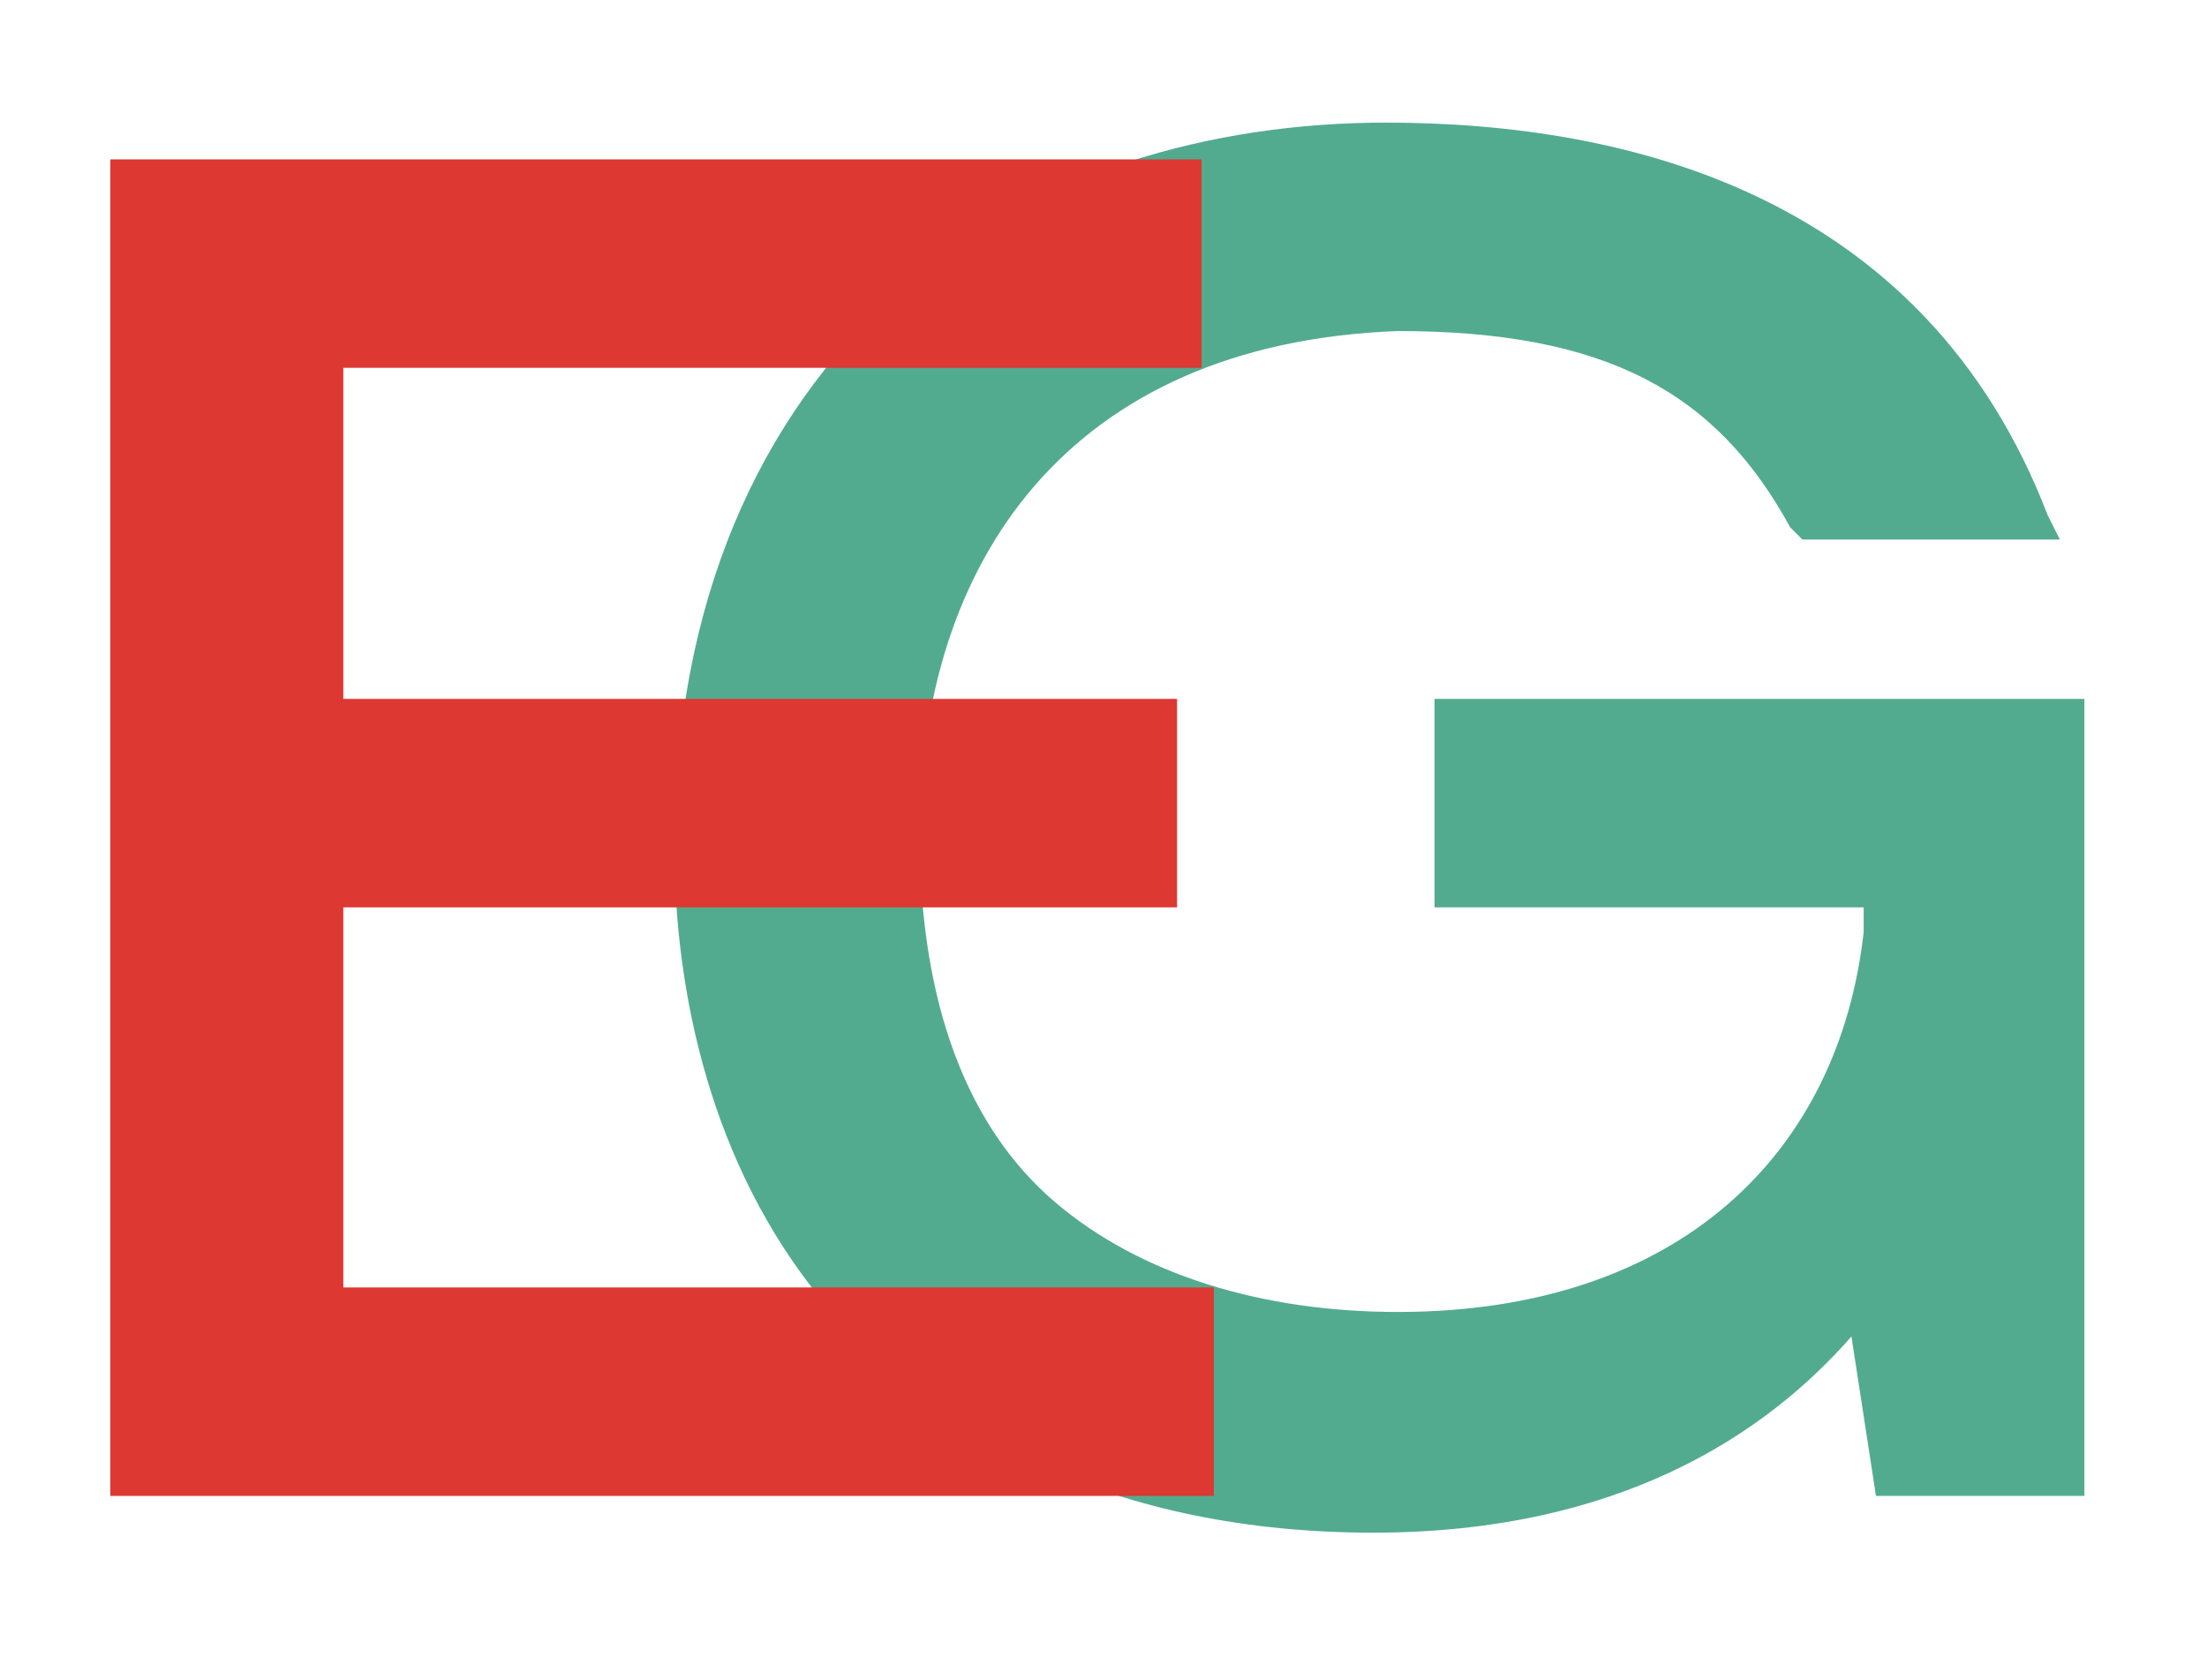
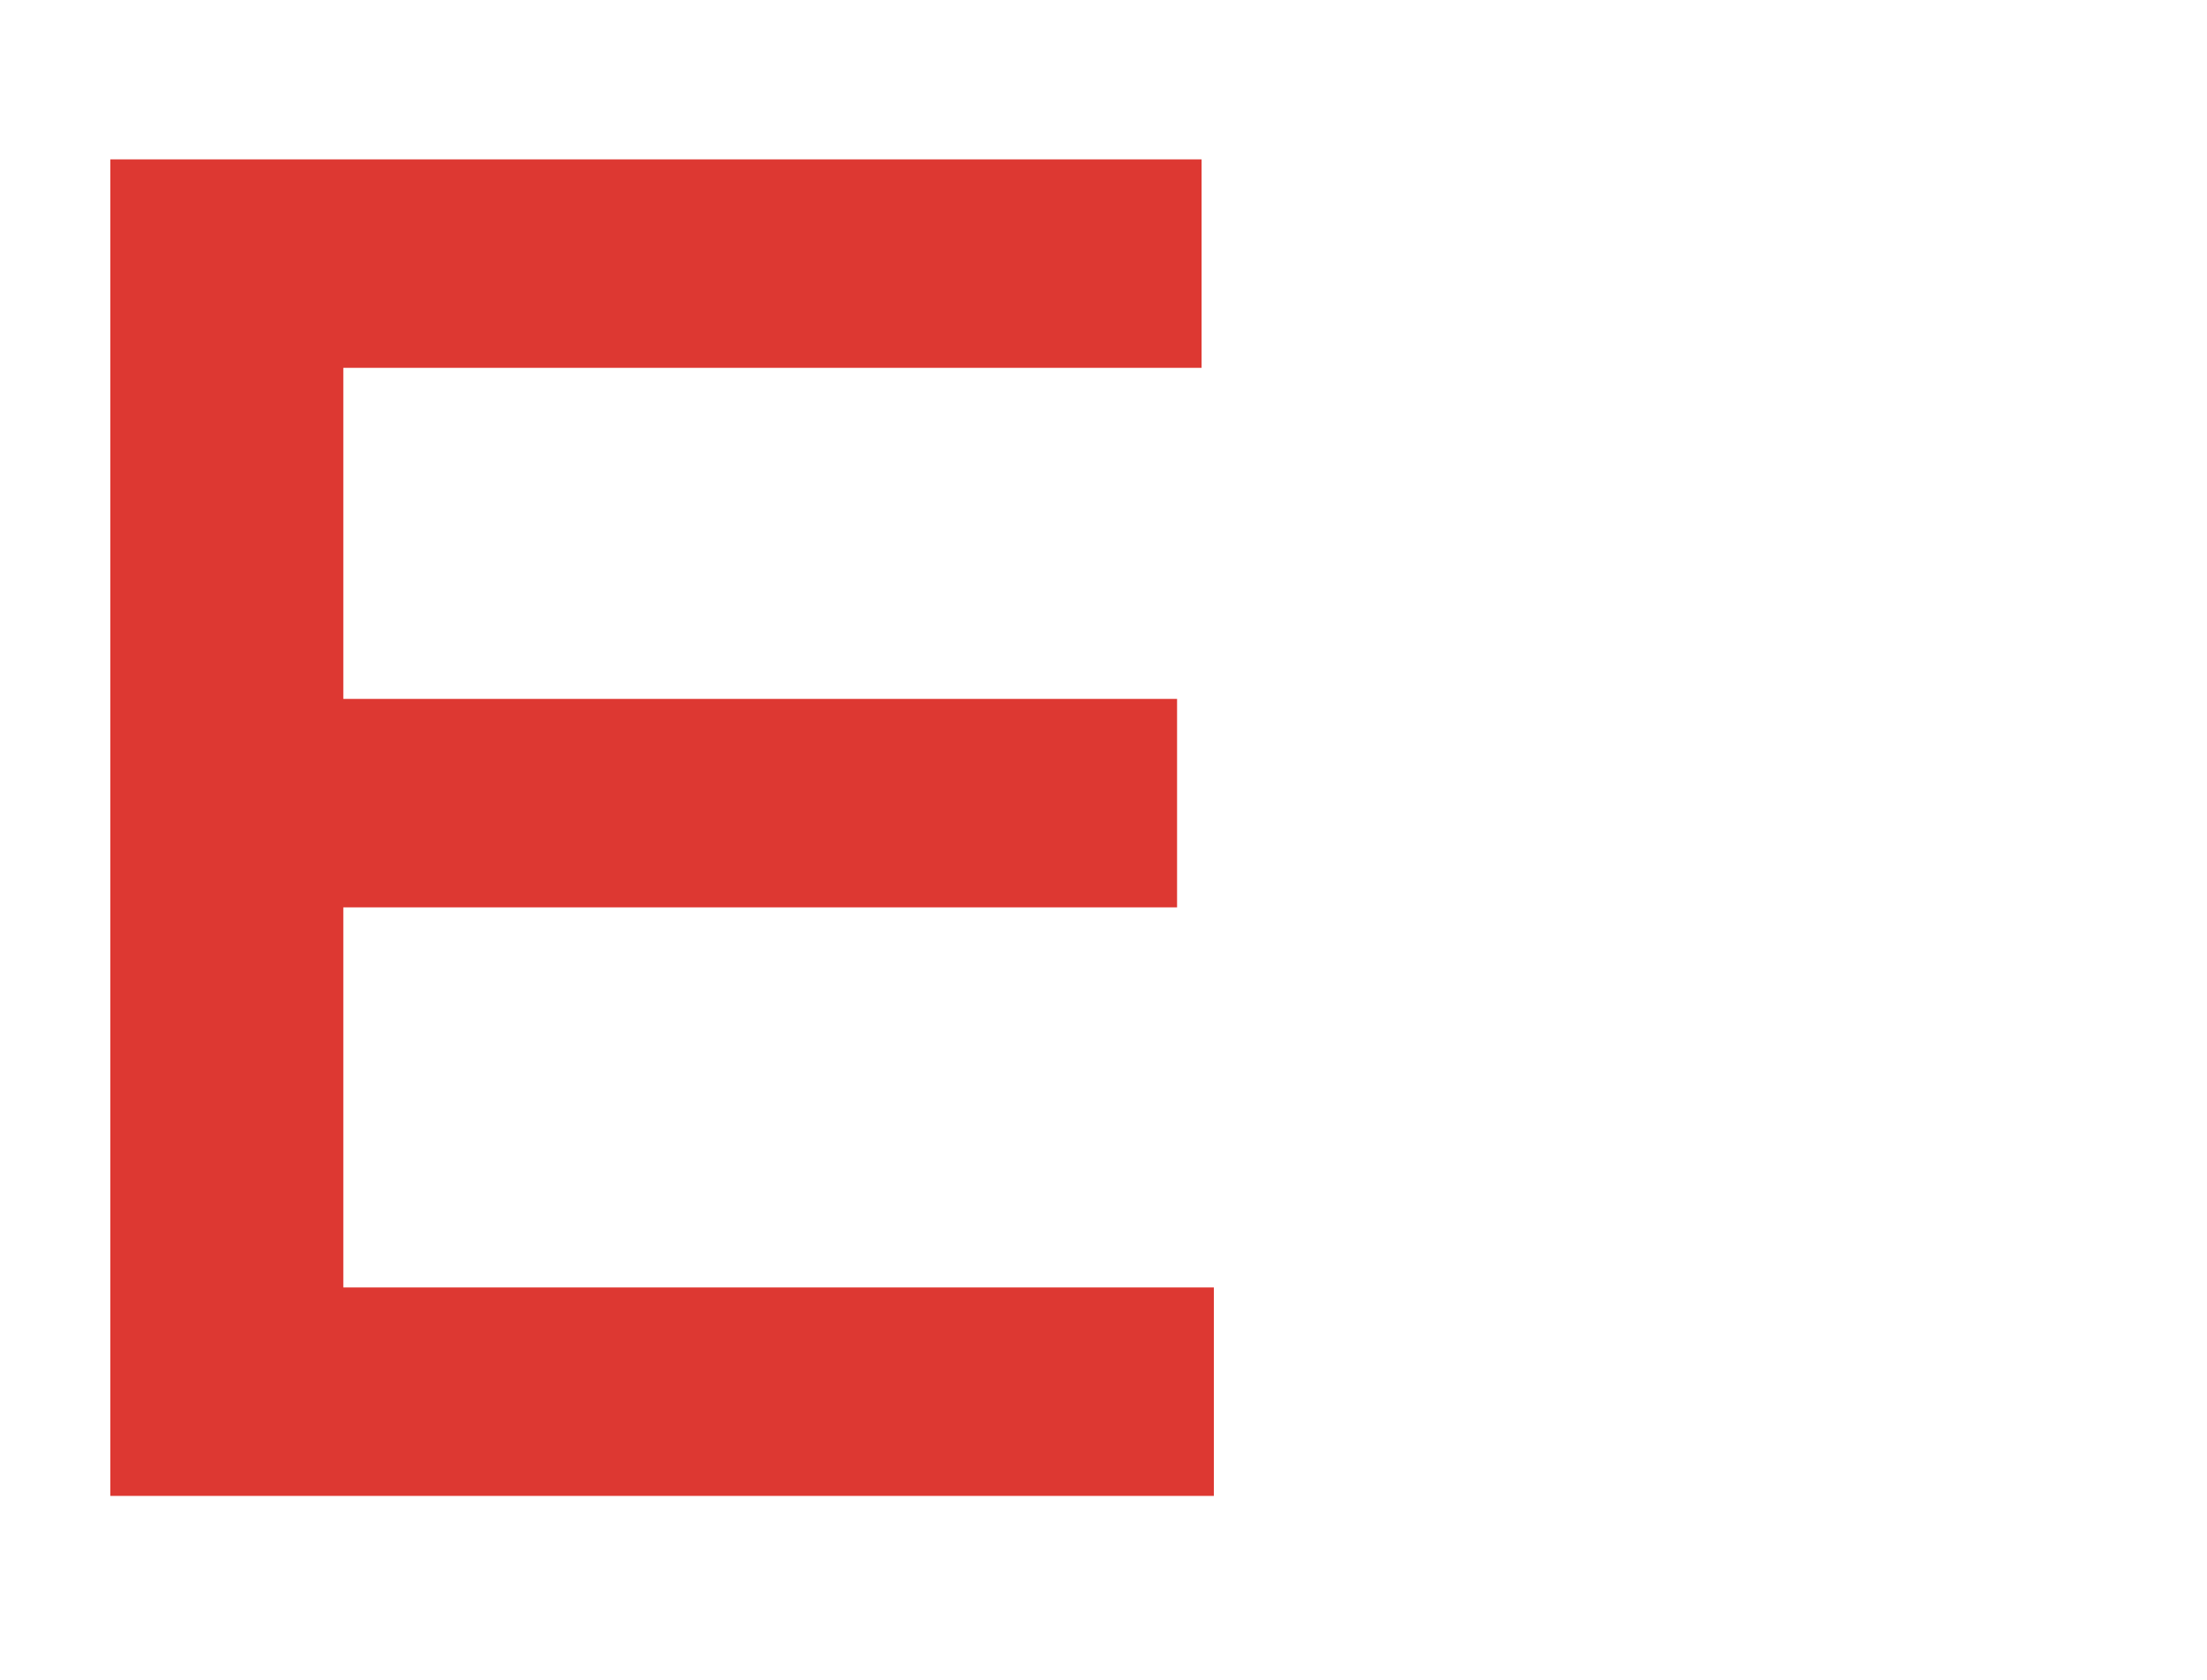
<svg xmlns="http://www.w3.org/2000/svg" data-bbox="0.9 1 16.1 11.5" viewBox="0 0 18 13.7" data-type="color">
  <g>
-     <path d="M11.7 5.7v1.7h3.5v.2c-.2 1.8-1.5 3.1-3.8 3.1-1.1 0-2.1-.3-2.8-.9-.7-.6-1.1-1.6-1.1-3 0-2.2 1.2-4 3.9-4.1 1.7 0 2.6.5 3.2 1.6l.1.1h2.1l-.1-.2c-1-2.6-3.4-3.2-5.4-3.2-1.4 0-2.9.4-4 1.4-1.1 1-1.8 2.5-1.8 4.5 0 1.2.3 2.6 1.2 3.7.9 1.1 2.4 1.9 4.5 1.9 2 0 3.2-.8 3.9-1.6l.2 1.3H17V5.7h-5.3z" fill="#53ab8f" data-color="1" />
    <path fill="#dd3832" d="M2.8 10.5V7.4h6.8V5.7H2.8V3h7V1.3H.9v10.9h9v-1.7H2.8z" data-color="2" />
  </g>
</svg>